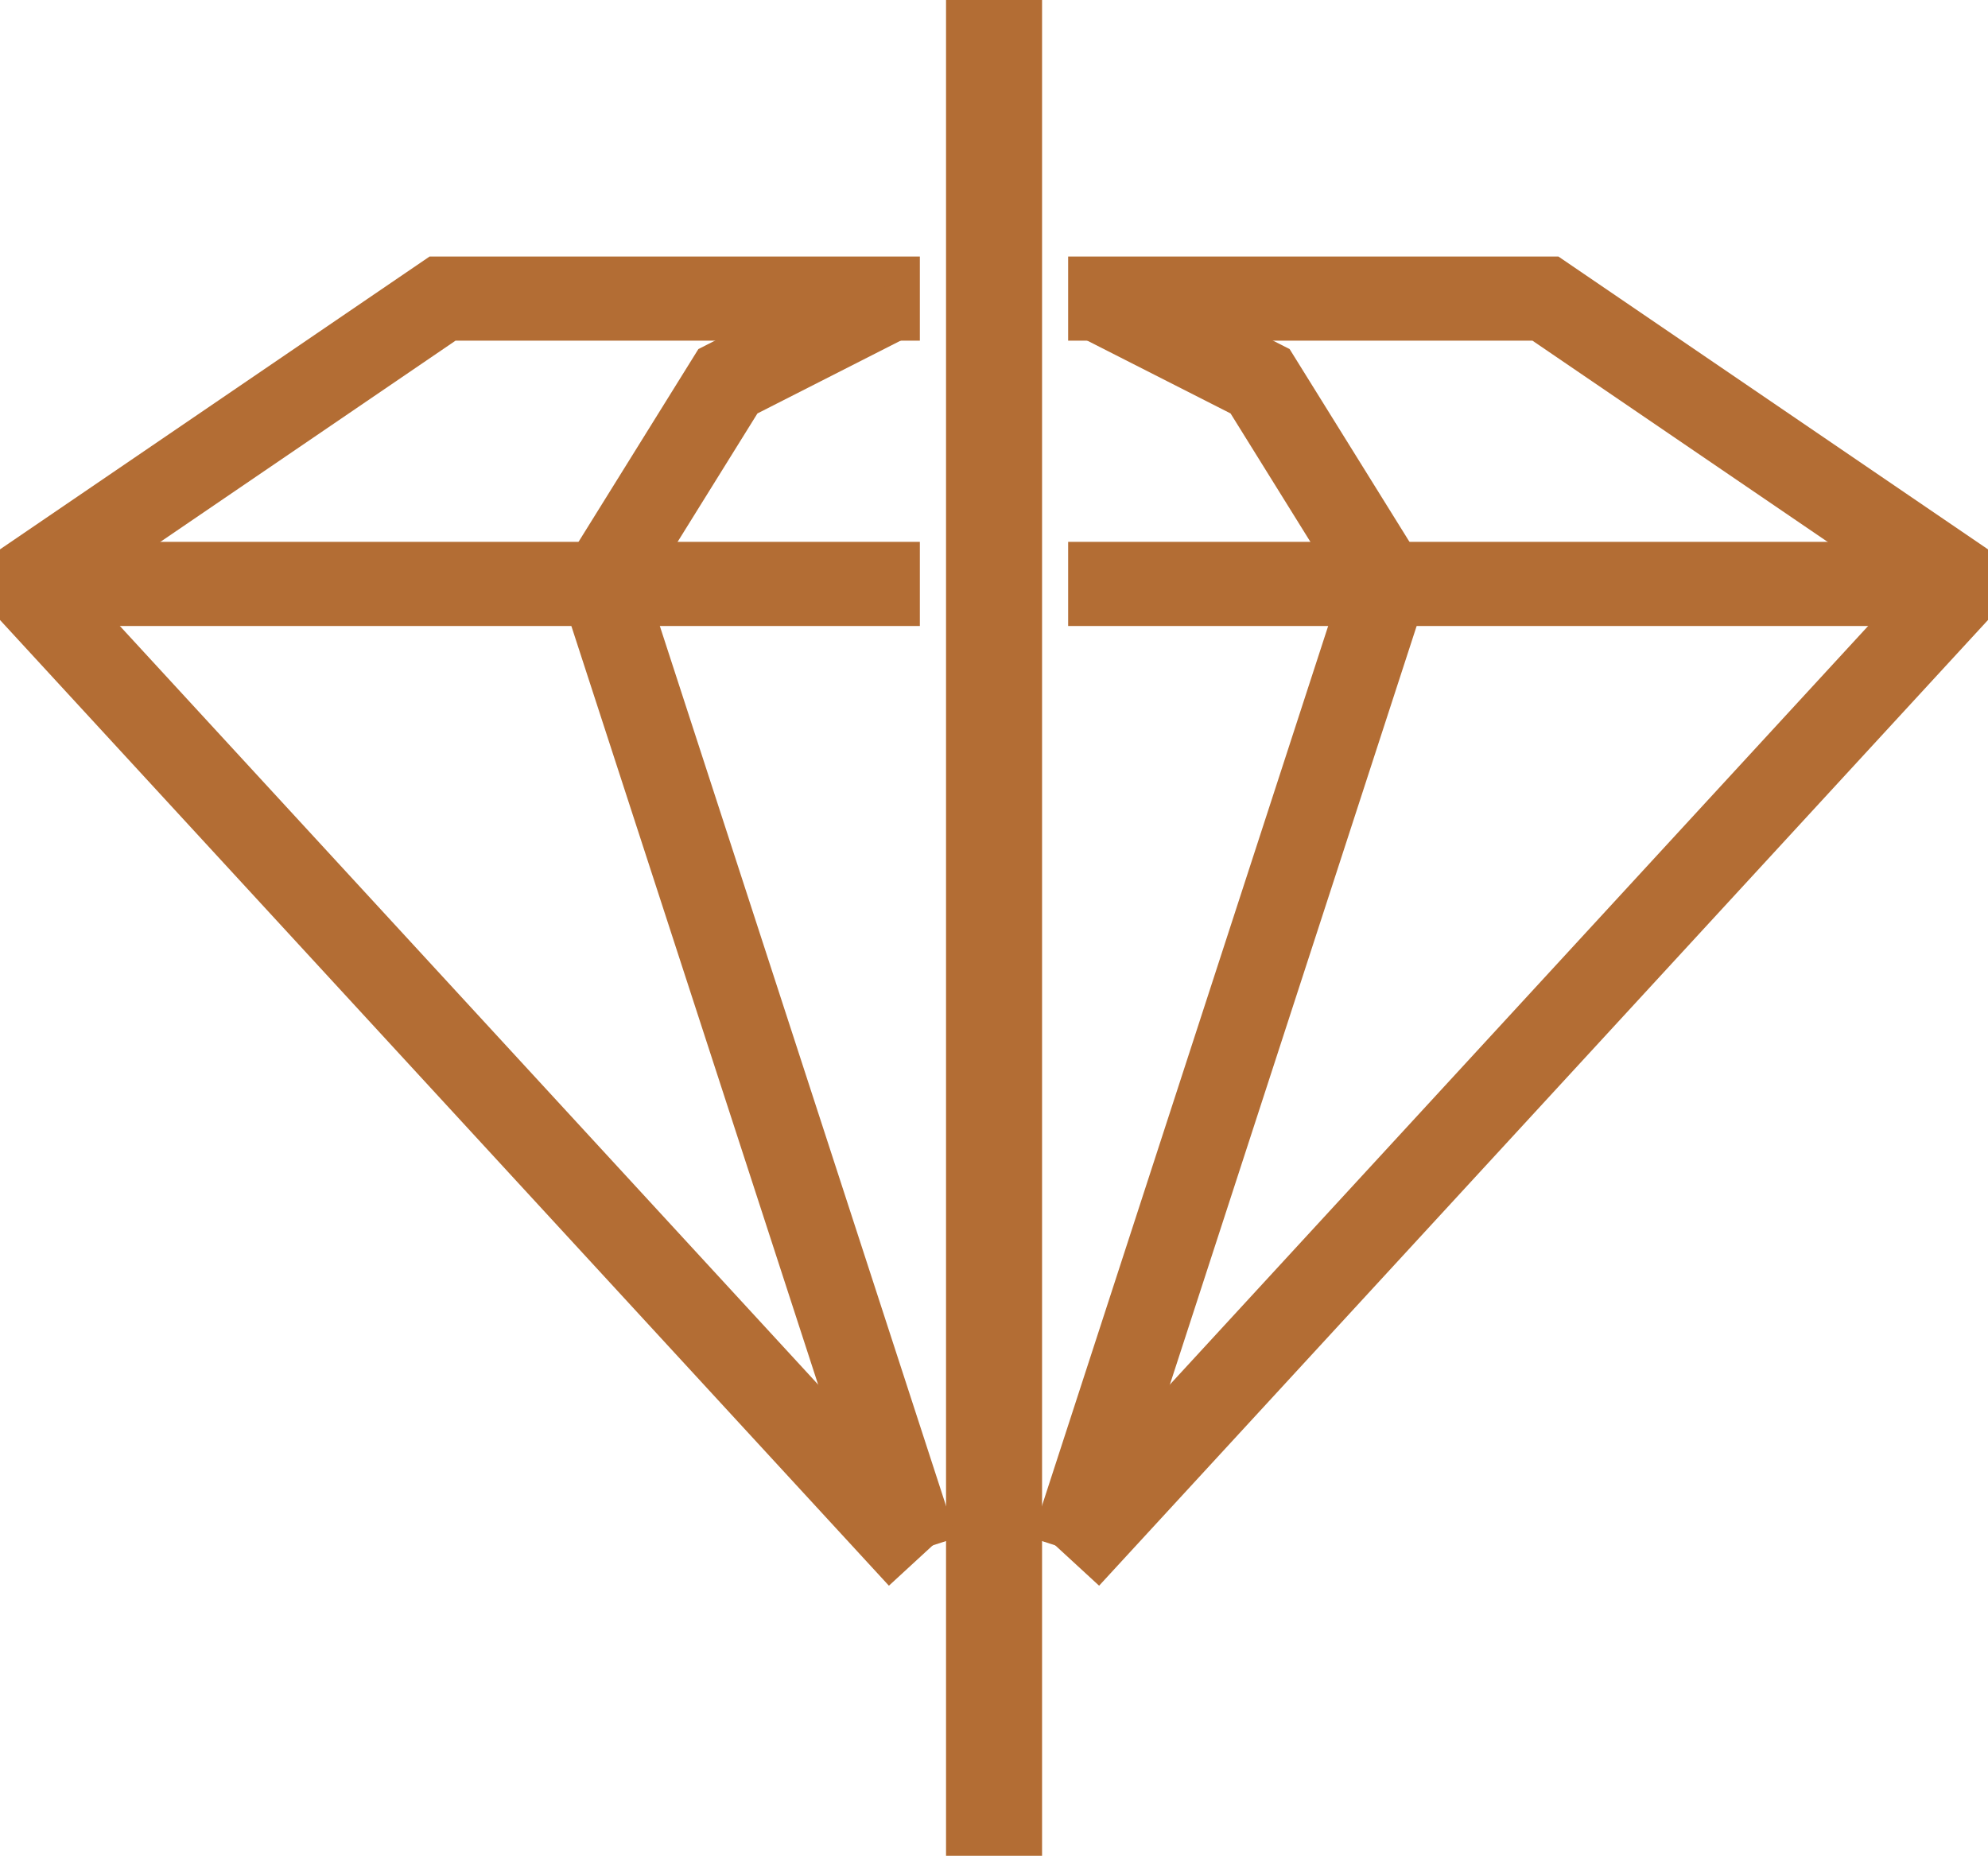
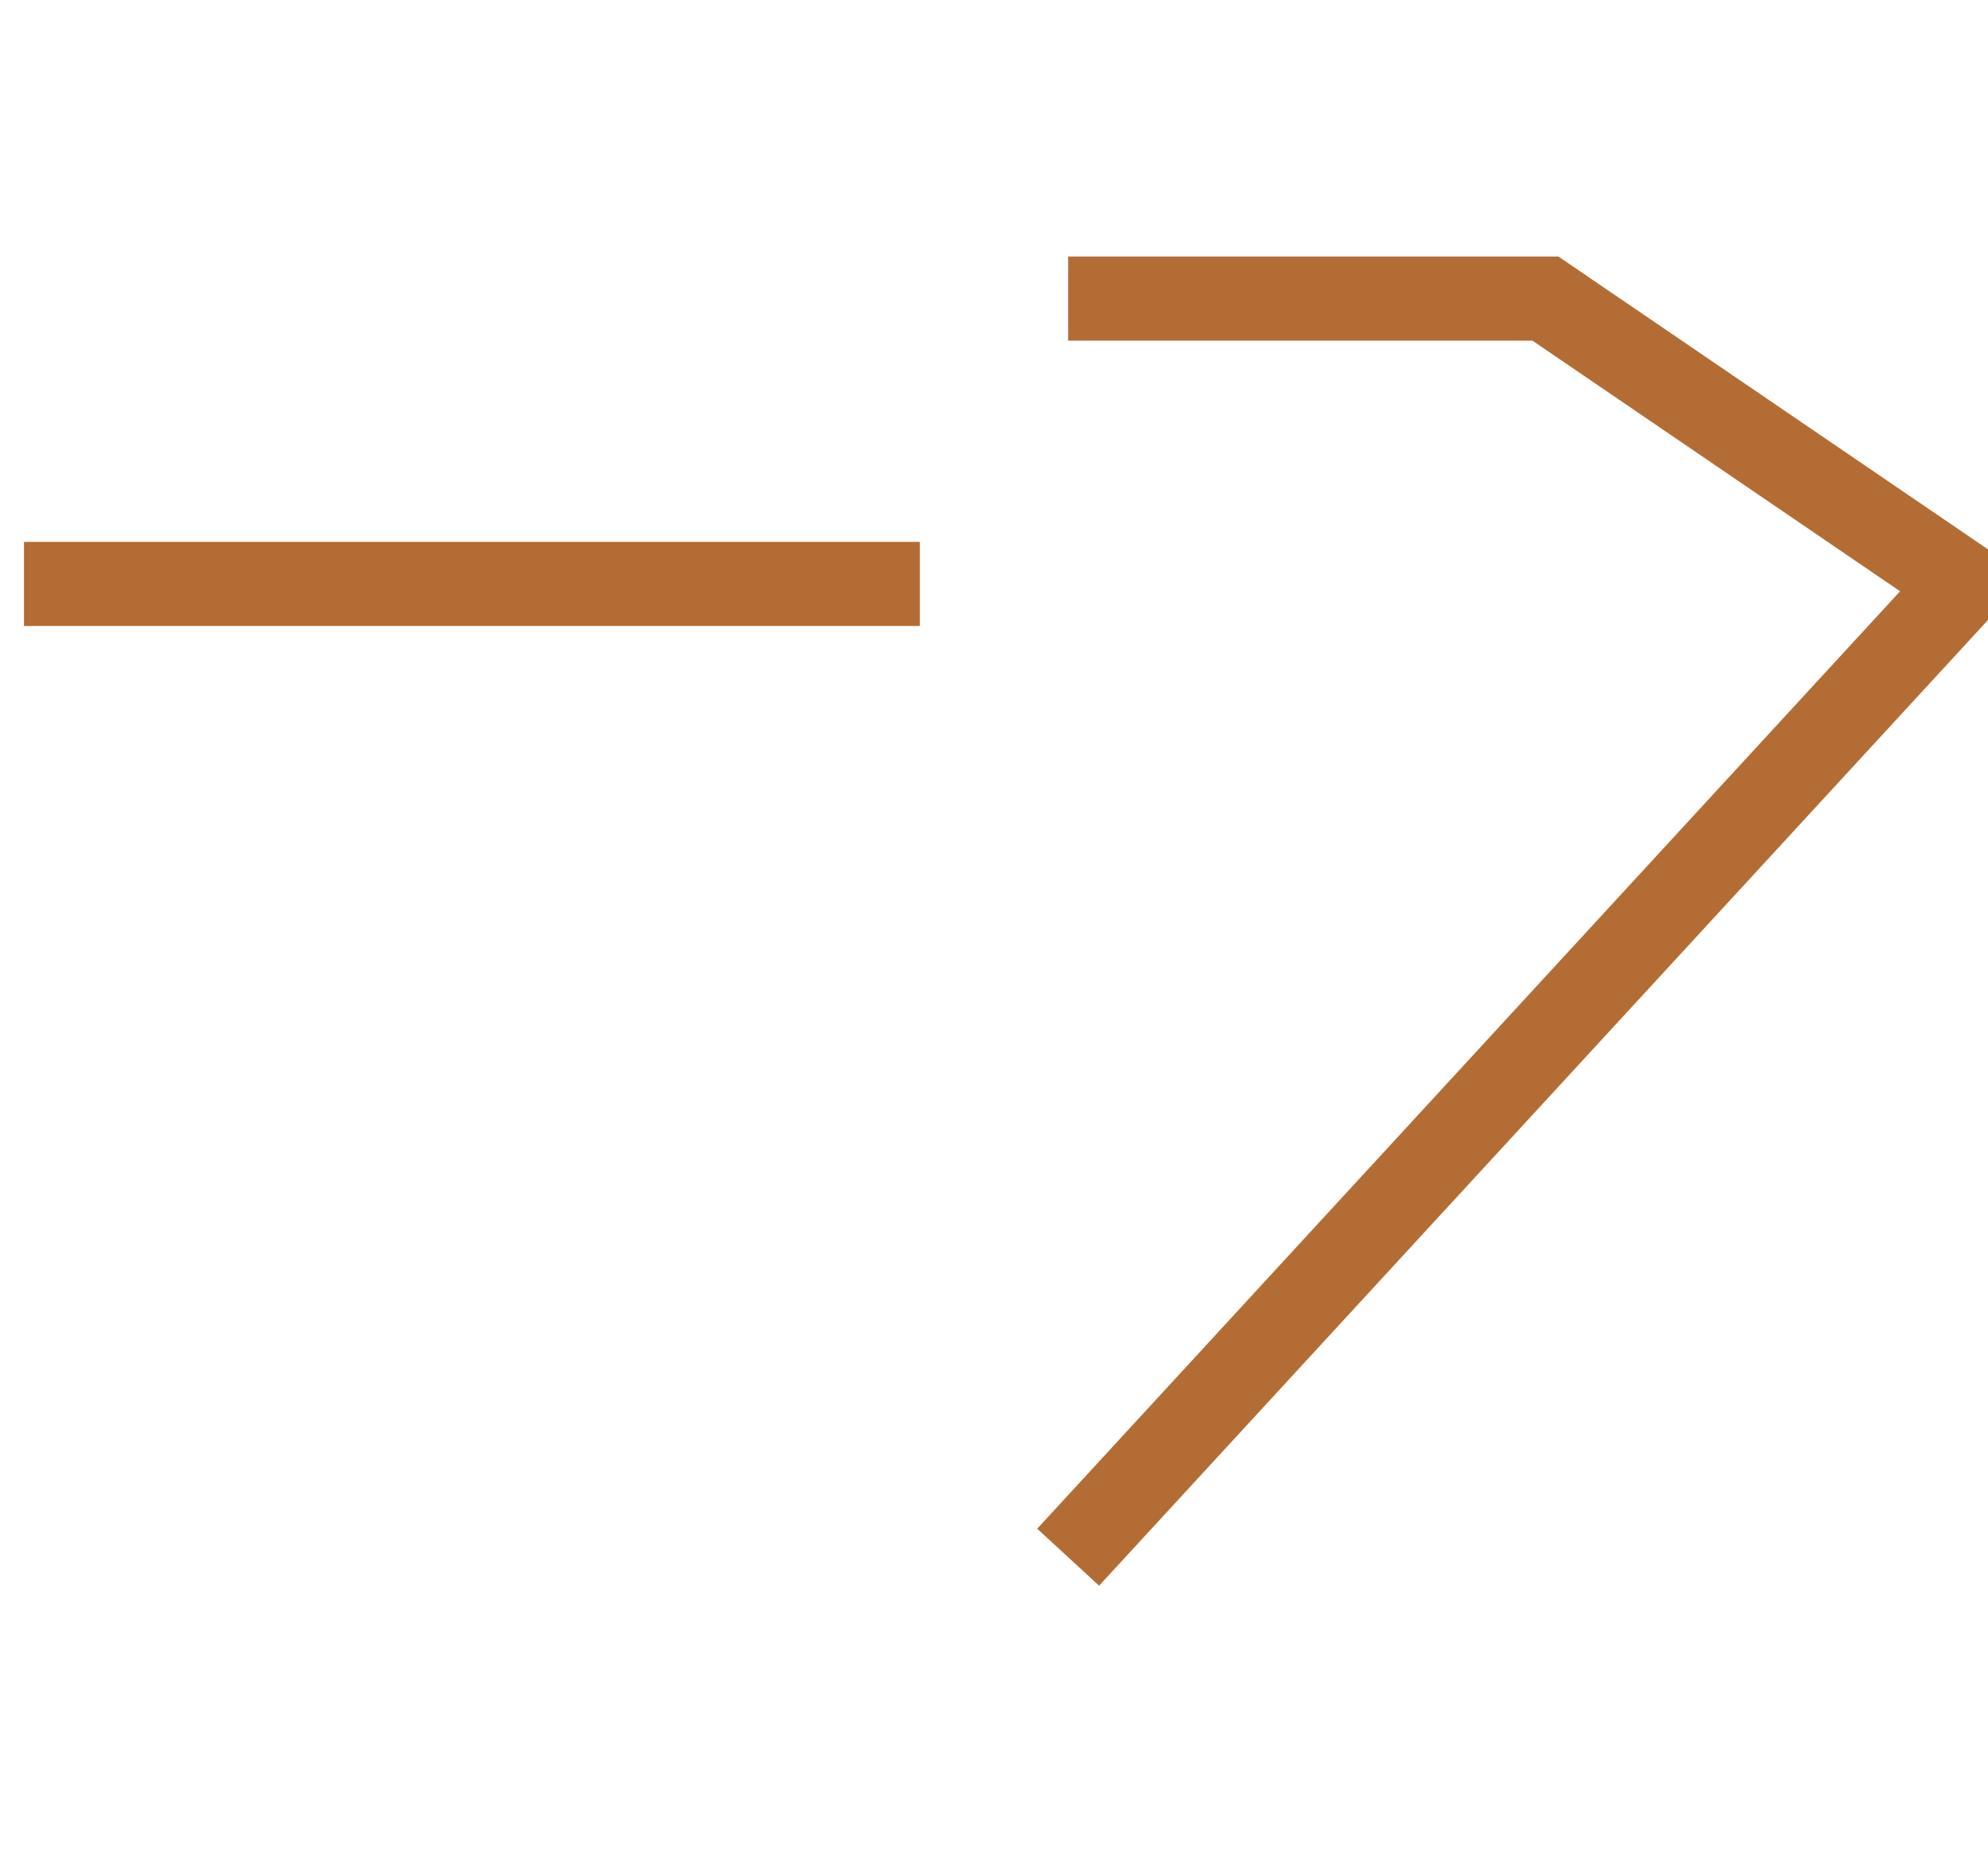
<svg xmlns="http://www.w3.org/2000/svg" width="189.02" height="176.45" data-name="Layer 1">
  <g>
    <title>Layer 1</title>
-     <path fill="#b36d34" id="svg_1" d="m99.08,176.45l-9.13,0l0,-176.45l9.13,0l0,176.45z" />
    <polyline id="svg_2" stroke-width="8" stroke-miterlimit="10" stroke="#b36d34" fill="none" points="101.56 28.39 146.94 28.39 186.74 55.52 101.56 148.06" class="cls-1" />
-     <polyline id="svg_3" stroke-width="8" stroke-miterlimit="10" stroke="#b36d34" fill="none" points="104.34 28.39 119.81 36.25 131.79 55.52 101.89 147.44" class="cls-1" />
-     <line id="svg_4" stroke-width="8" stroke-miterlimit="10" stroke="#b36d34" fill="none" y2="55.52" x2="101.56" y1="55.52" x1="186.74" class="cls-1" />
-     <polyline id="svg_5" stroke-width="8" stroke-miterlimit="10" stroke="#b36d34" fill="none" points="87.46 28.39 42.08 28.39 2.28 55.52 87.46 148.06" class="cls-1" />
-     <polyline id="svg_6" stroke-width="8" stroke-miterlimit="10" stroke="#b36d34" fill="none" points="84.67 28.39 69.21 36.25 57.23 55.52 87.13 147.44" class="cls-1" />
    <line id="svg_7" stroke-width="8" stroke-miterlimit="10" stroke="#b36d34" fill="none" y2="55.52" x2="87.46" y1="55.52" x1="2.28" class="cls-1" />
  </g>
</svg>